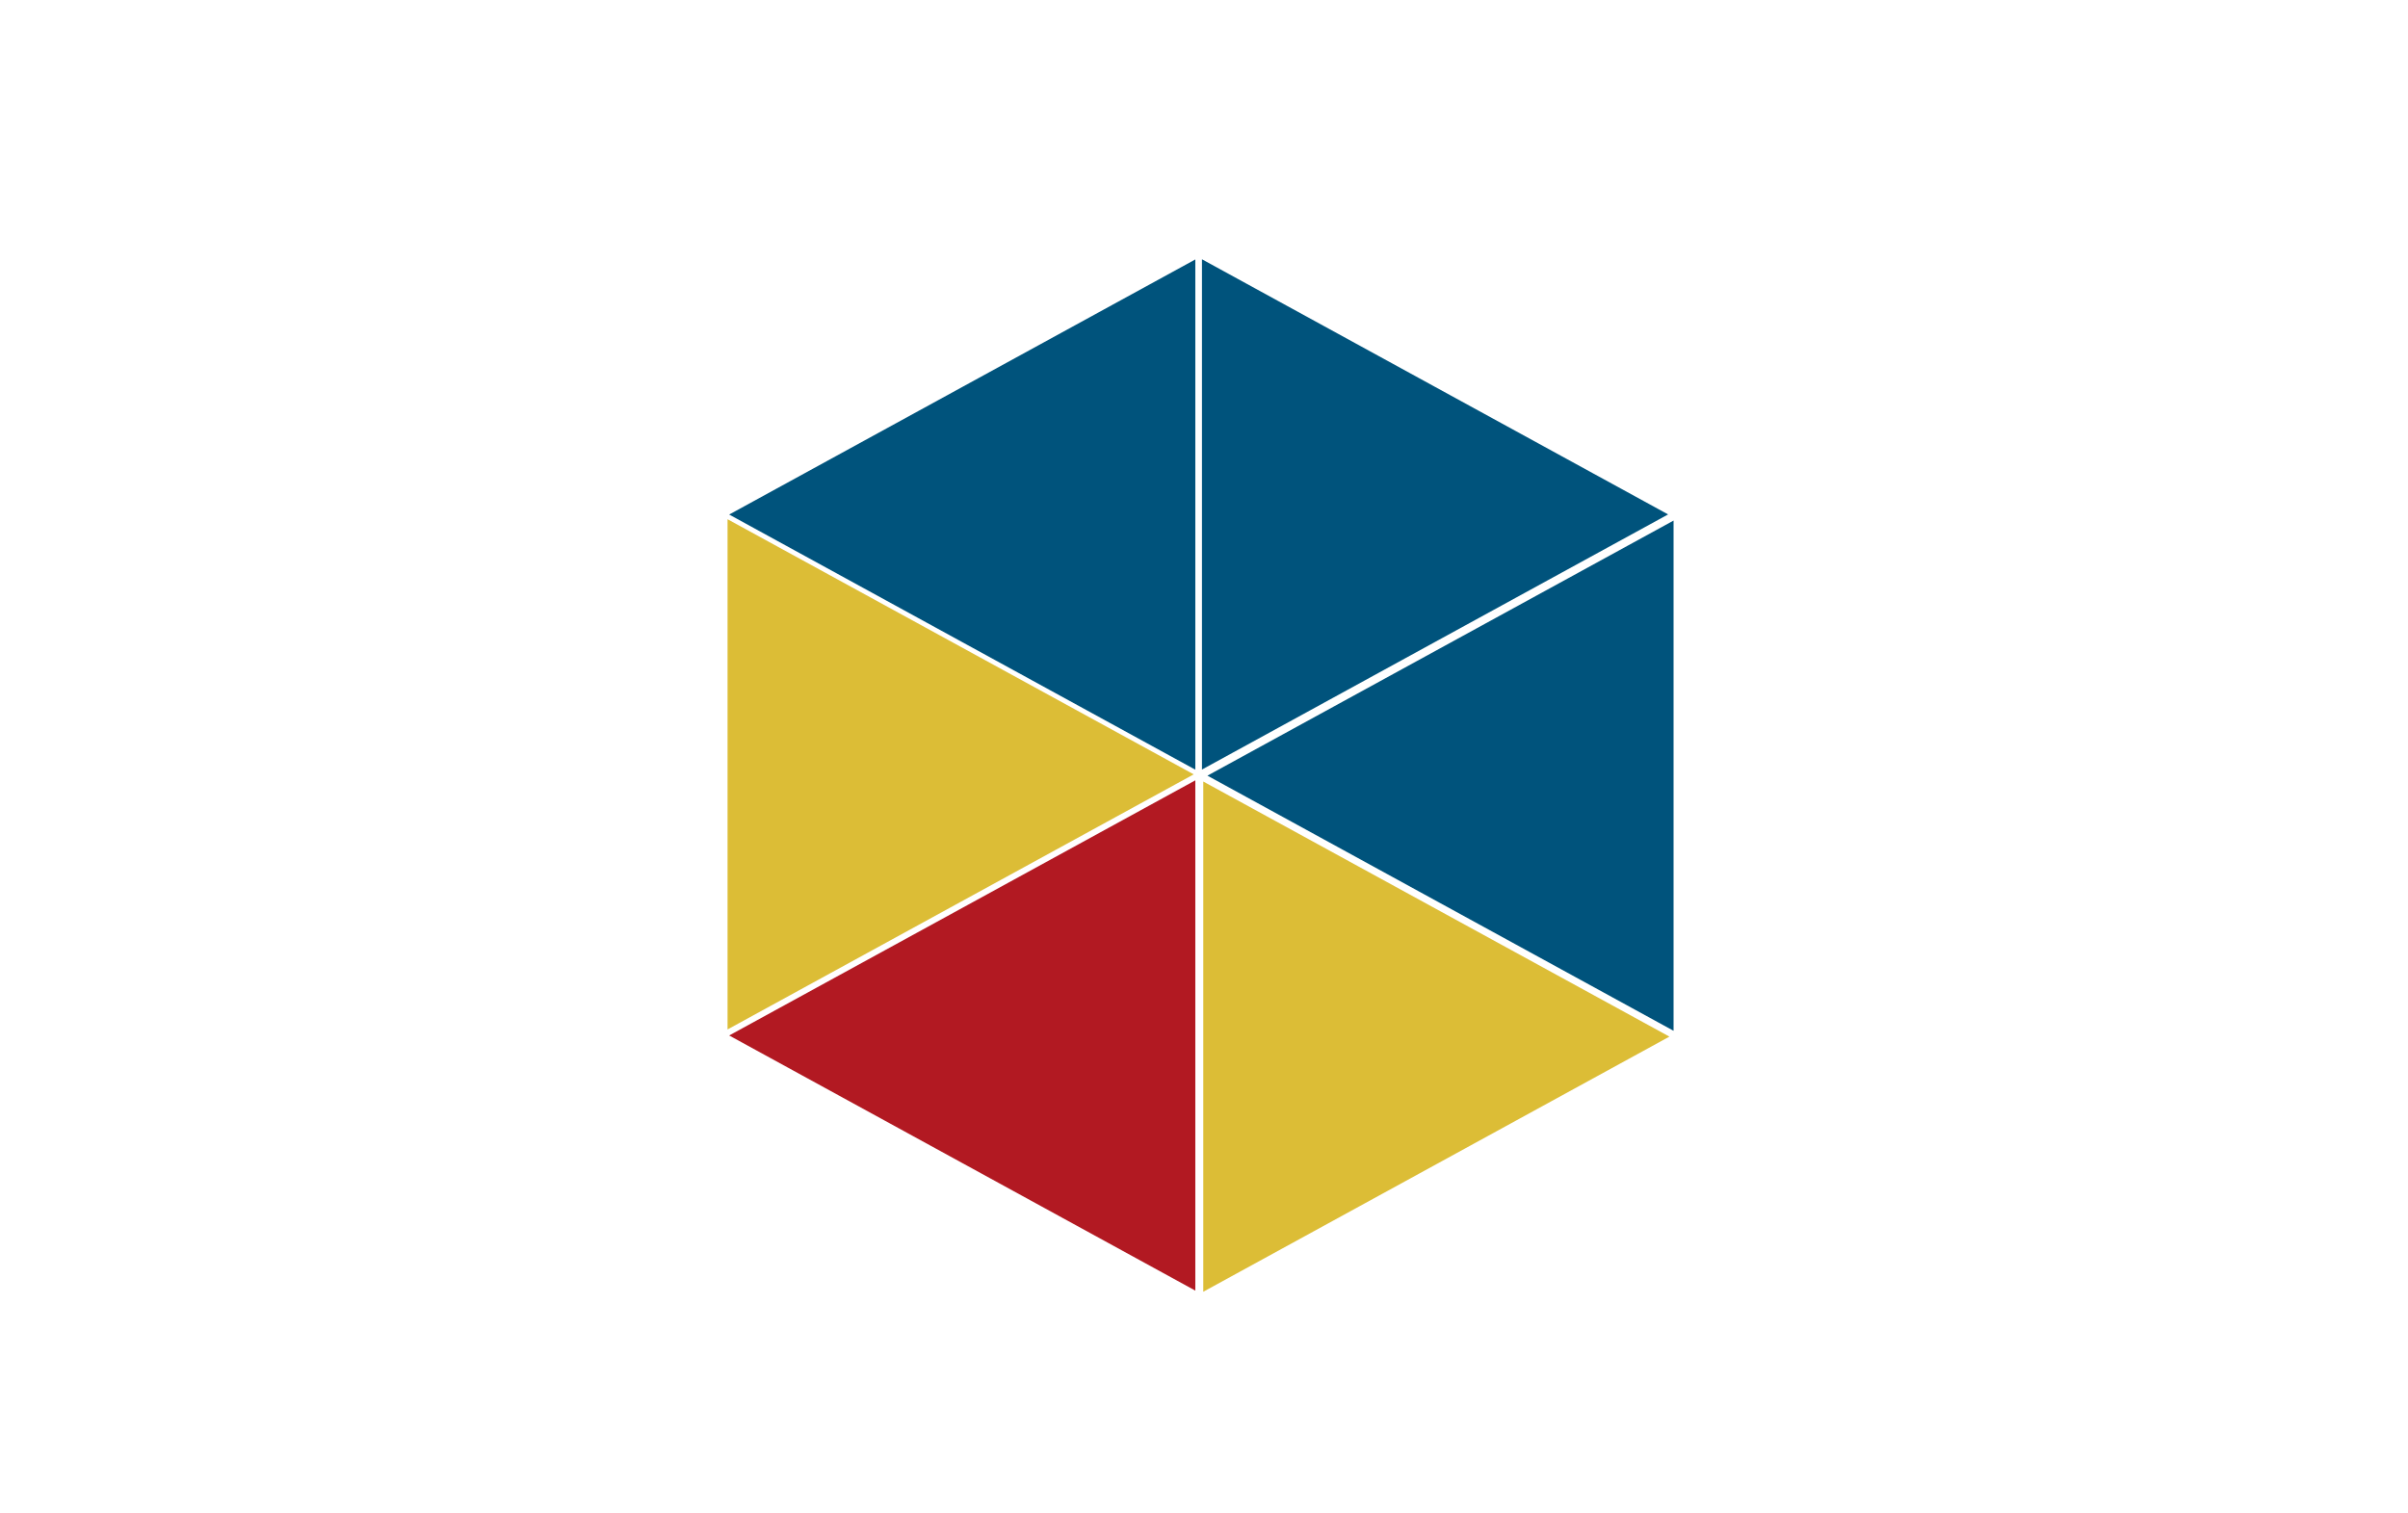
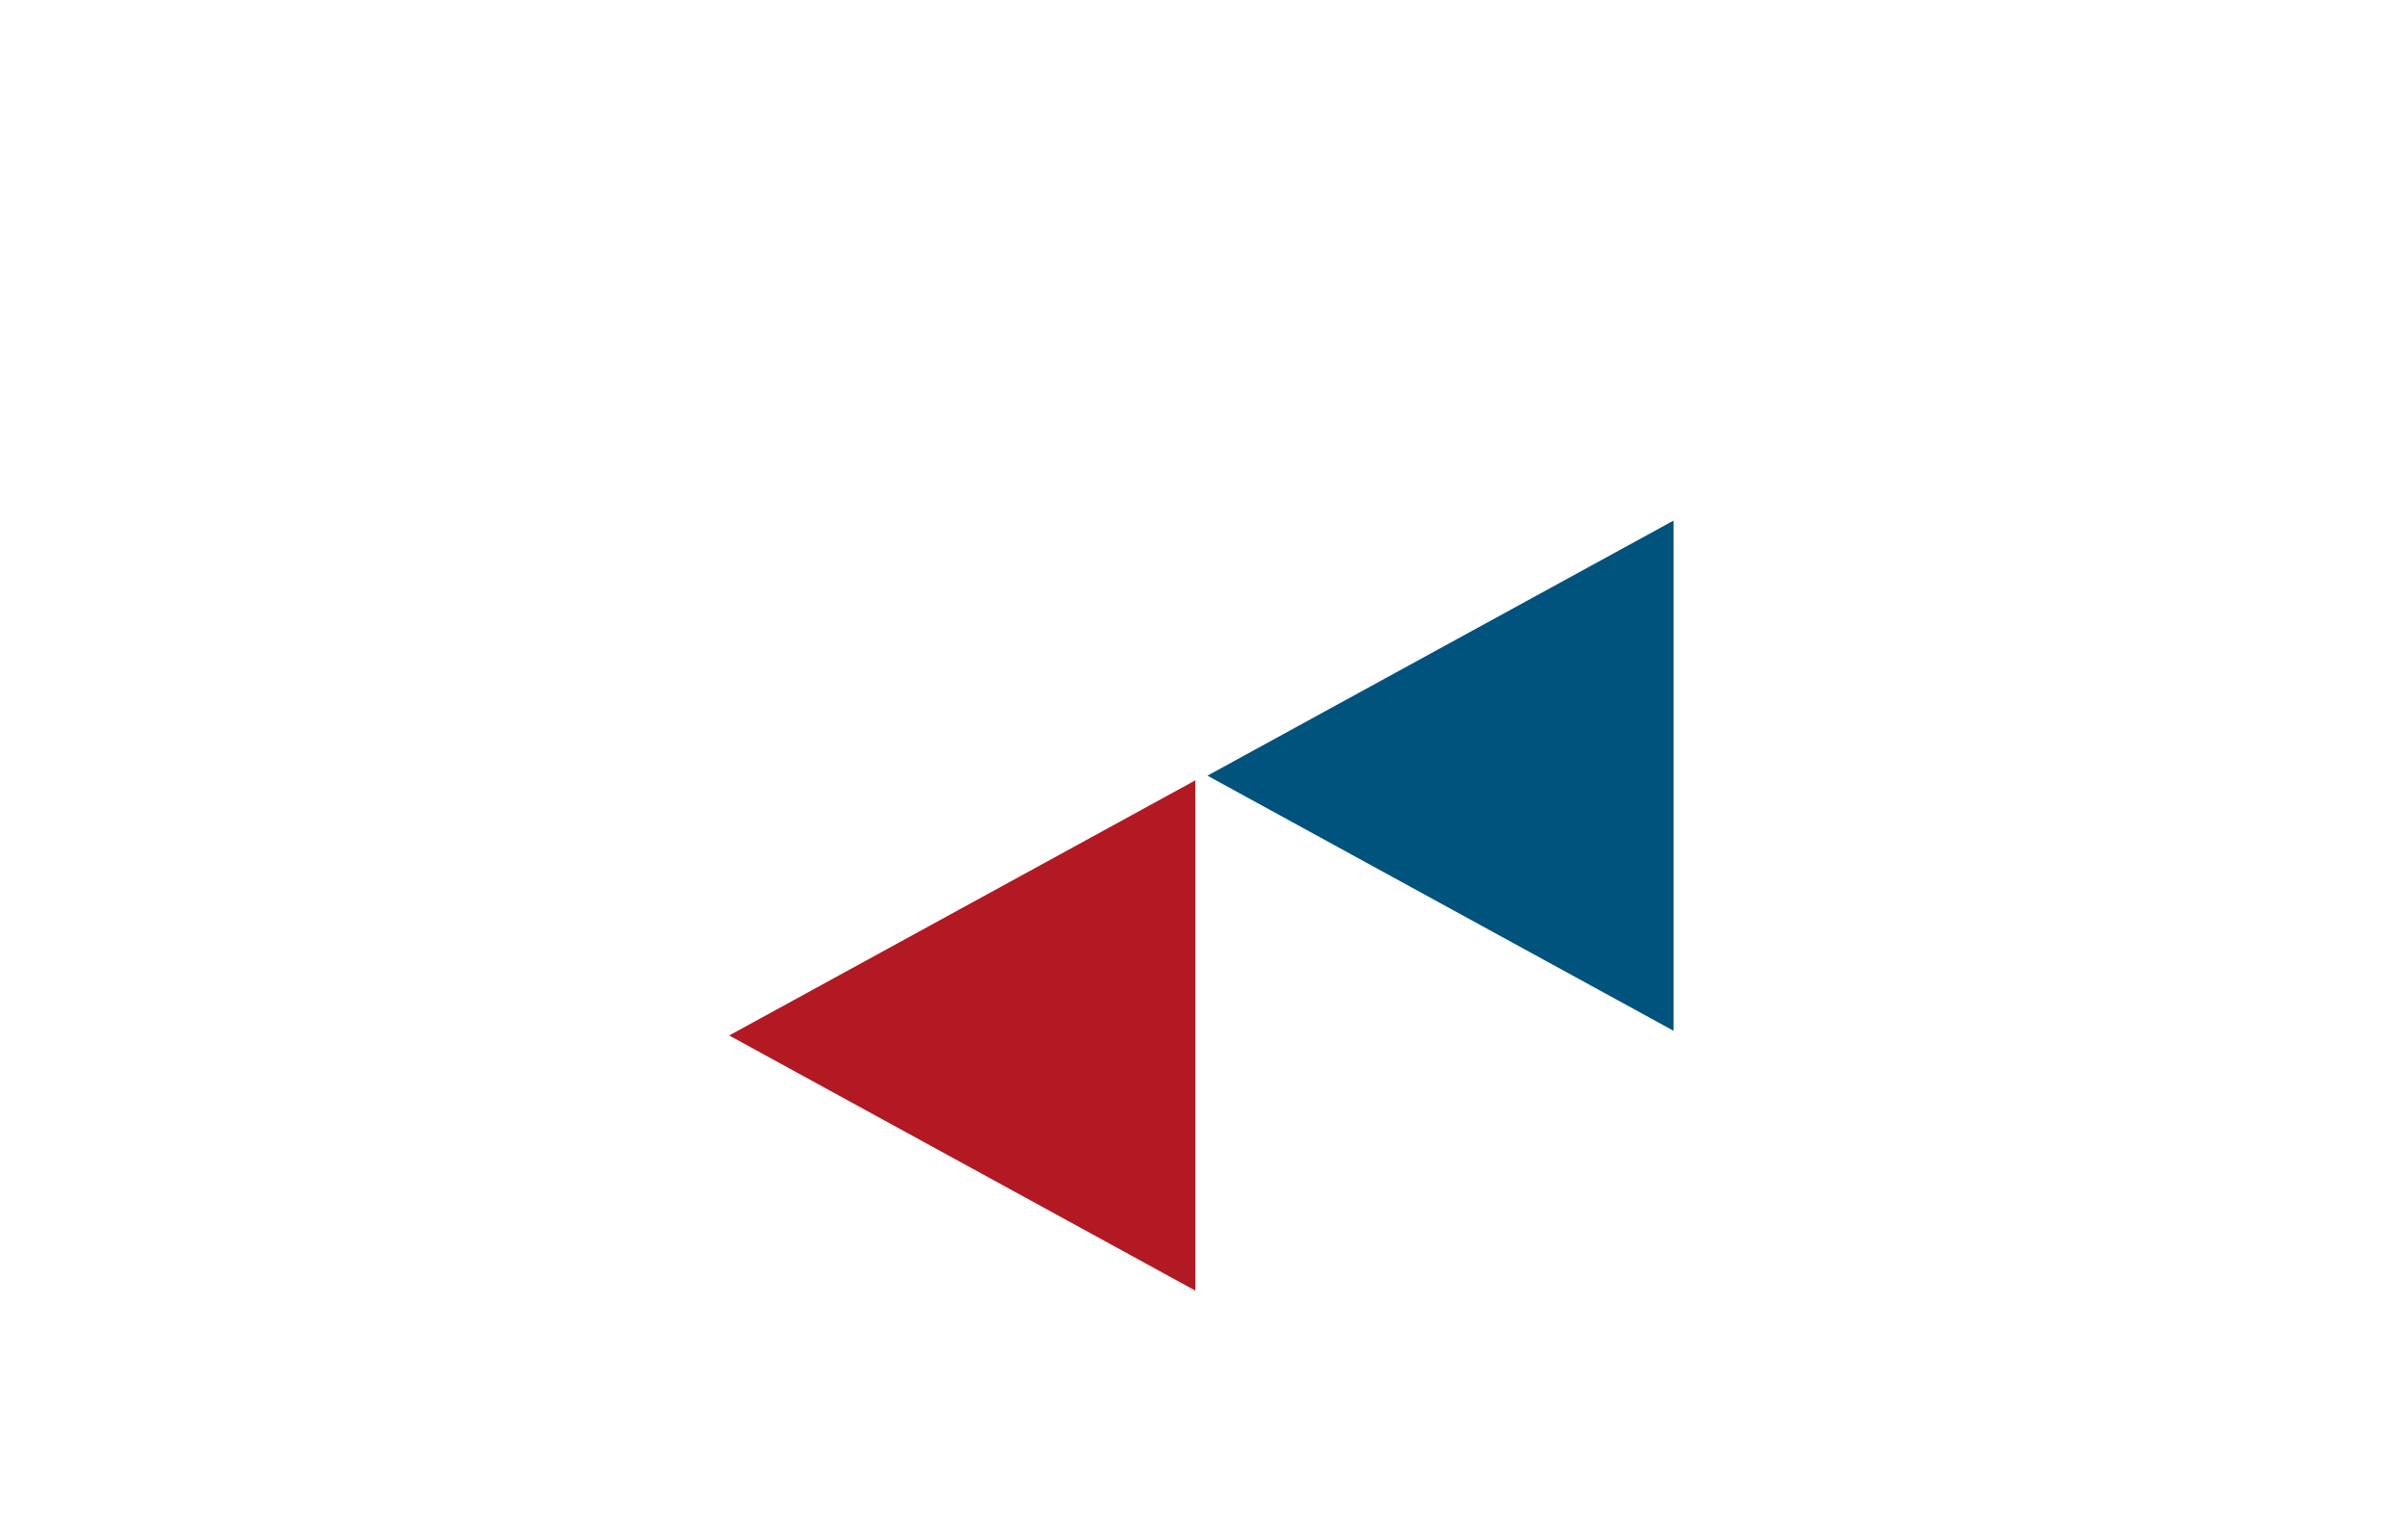
<svg xmlns="http://www.w3.org/2000/svg" id="Layer_1" viewBox="0 0 590.86 371.28">
  <defs>
    <style>.cls-1{fill:#dcbd36;}.cls-1,.cls-2,.cls-3{fill-rule:evenodd;}.cls-2{fill:#b21922;}.cls-3{fill:#00537c;}</style>
  </defs>
  <polygon class="cls-2" points="178.92 254.11 236.11 285.41 293.3 316.72 293.3 254.11 293.3 191.5 236.11 222.81 178.92 254.11" />
  <polygon class="cls-3" points="296.27 190.35 353.46 221.66 410.65 252.96 410.65 190.35 410.65 127.75 353.46 159.05 296.27 190.35" />
-   <polygon class="cls-1" points="409.63 254.39 352.44 285.7 295.25 317 295.25 254.39 295.25 191.79 352.44 223.09 409.63 254.39" />
-   <polygon class="cls-1" points="292.9 190.03 235.71 221.33 178.52 252.63 178.52 190.03 178.52 127.42 235.71 158.72 292.9 190.03" />
-   <polygon class="cls-3" points="178.92 126.27 236.11 157.58 293.3 188.88 293.3 126.27 293.3 63.67 236.11 94.97 178.92 126.27" />
-   <polygon class="cls-3" points="409.31 126.24 352.12 157.54 294.93 188.85 294.93 126.24 294.93 63.63 352.12 94.94 409.31 126.24" />
</svg>